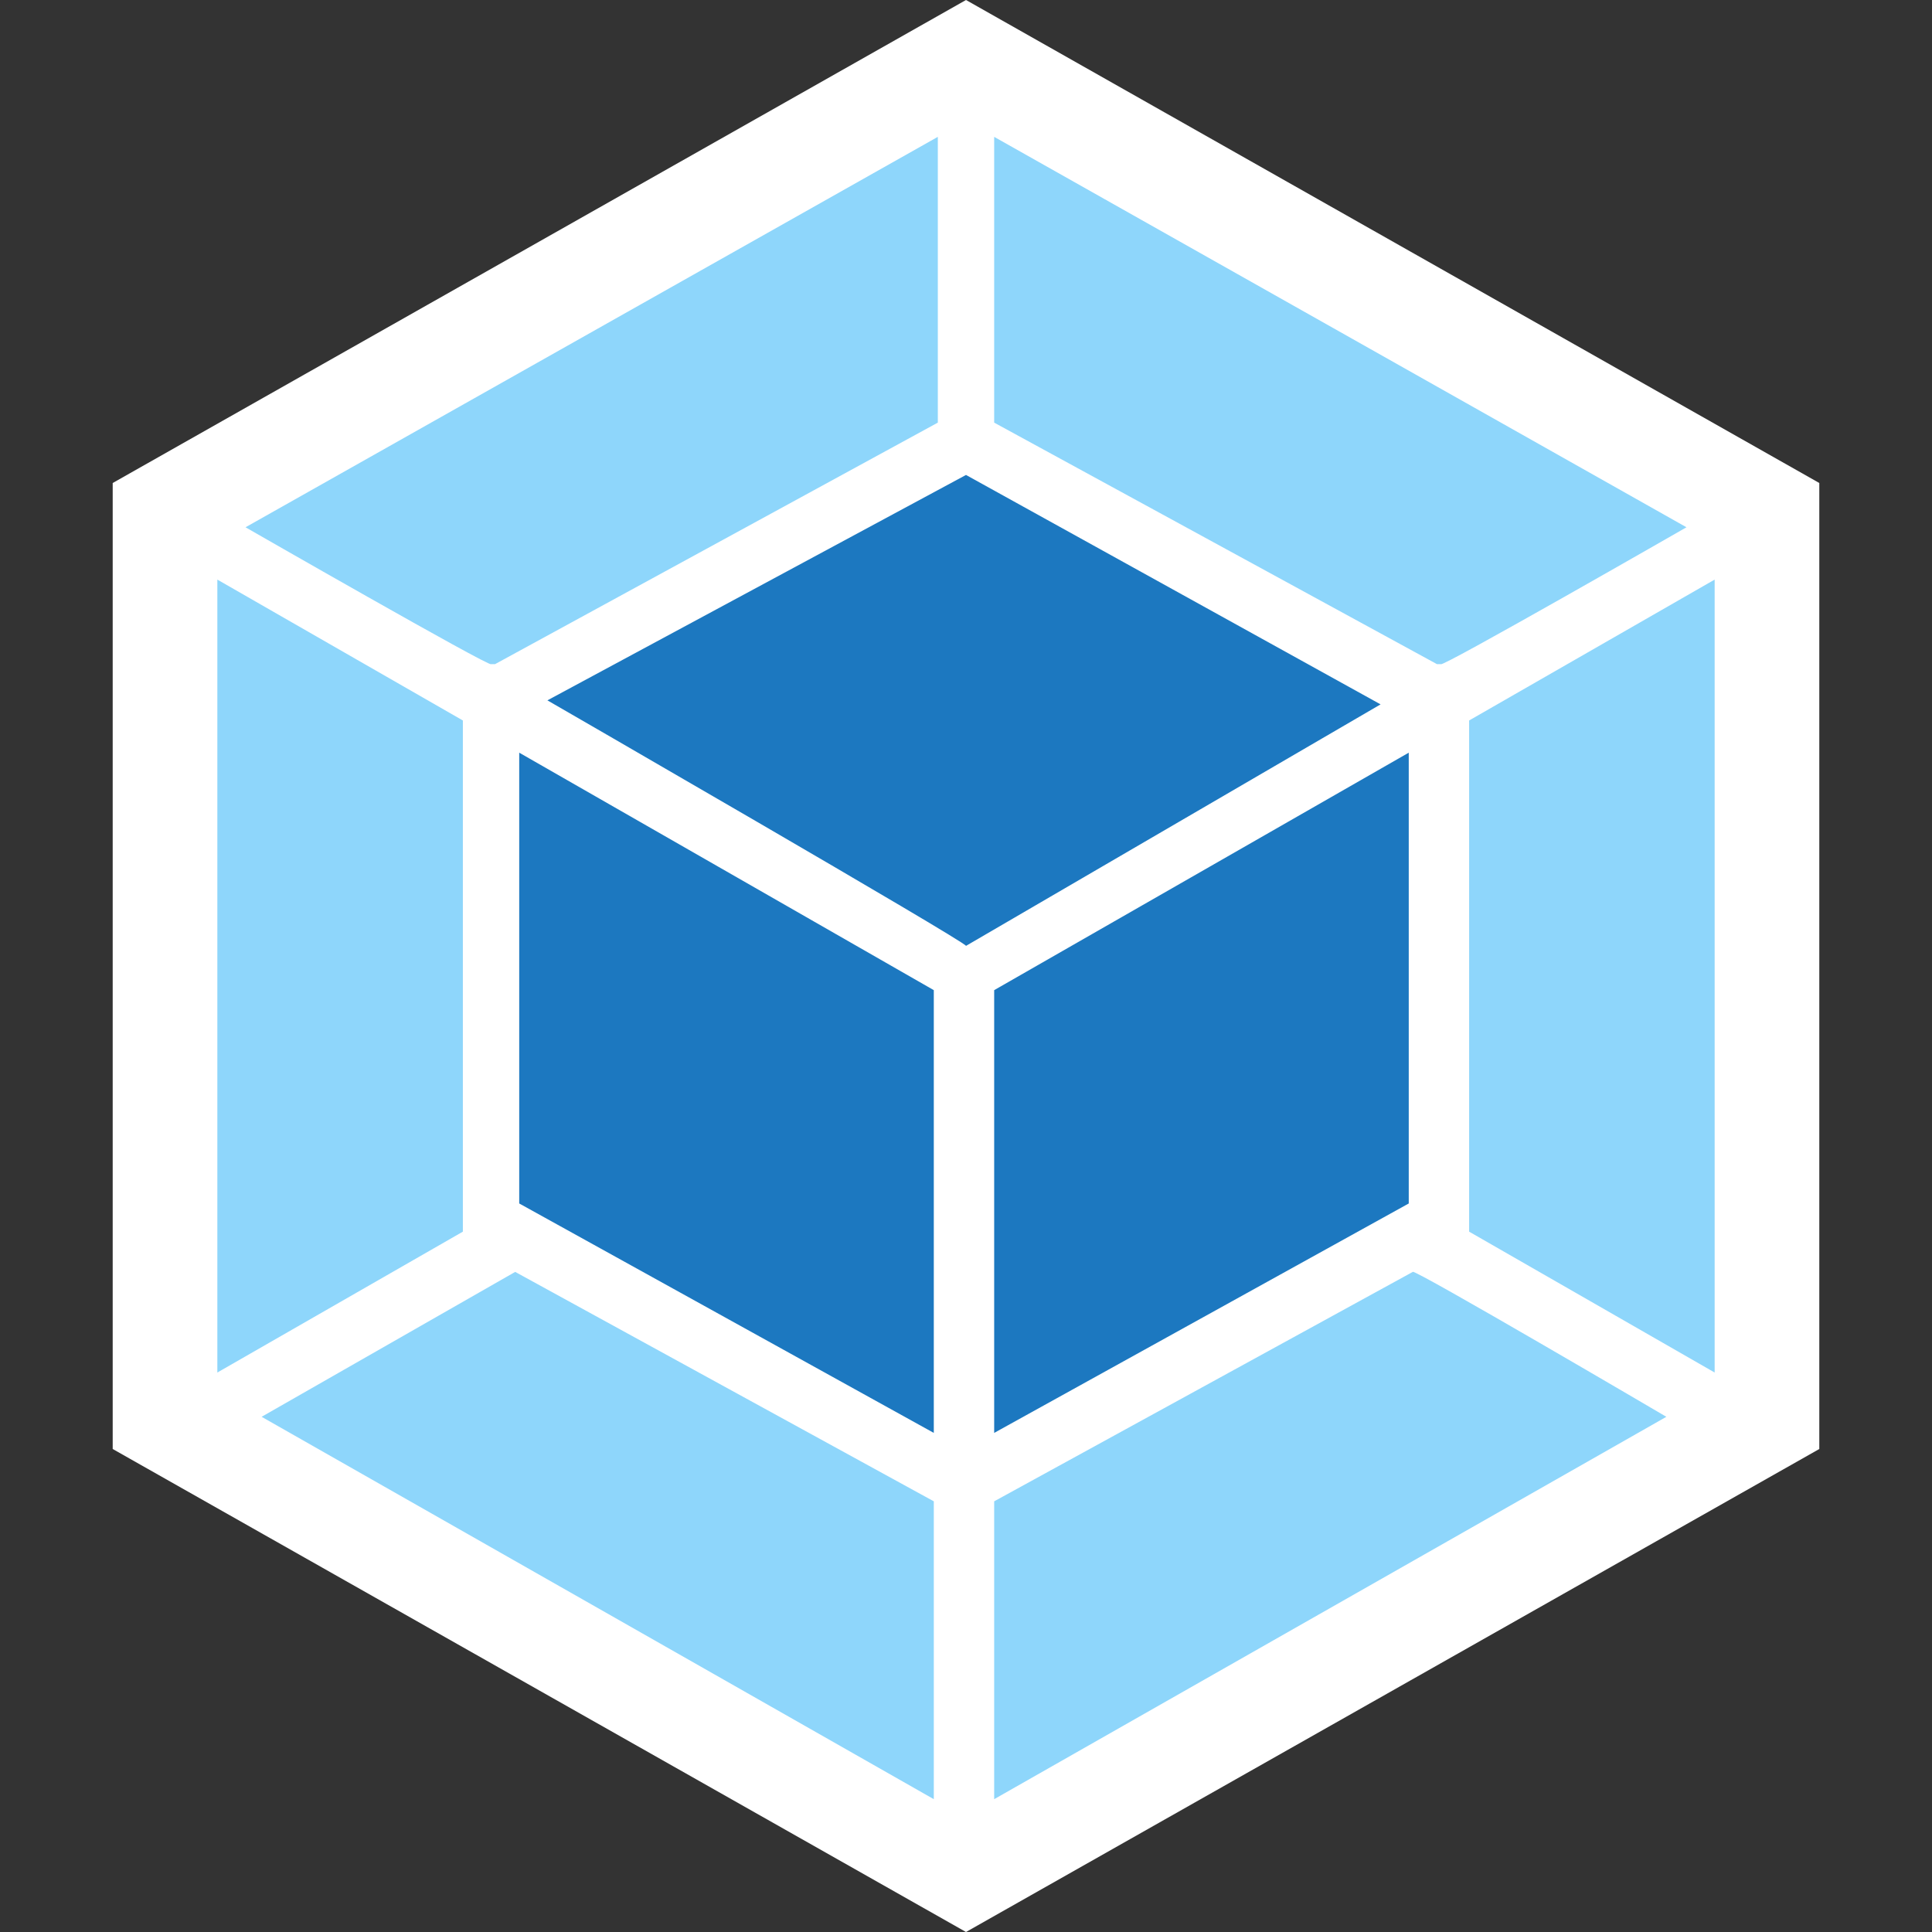
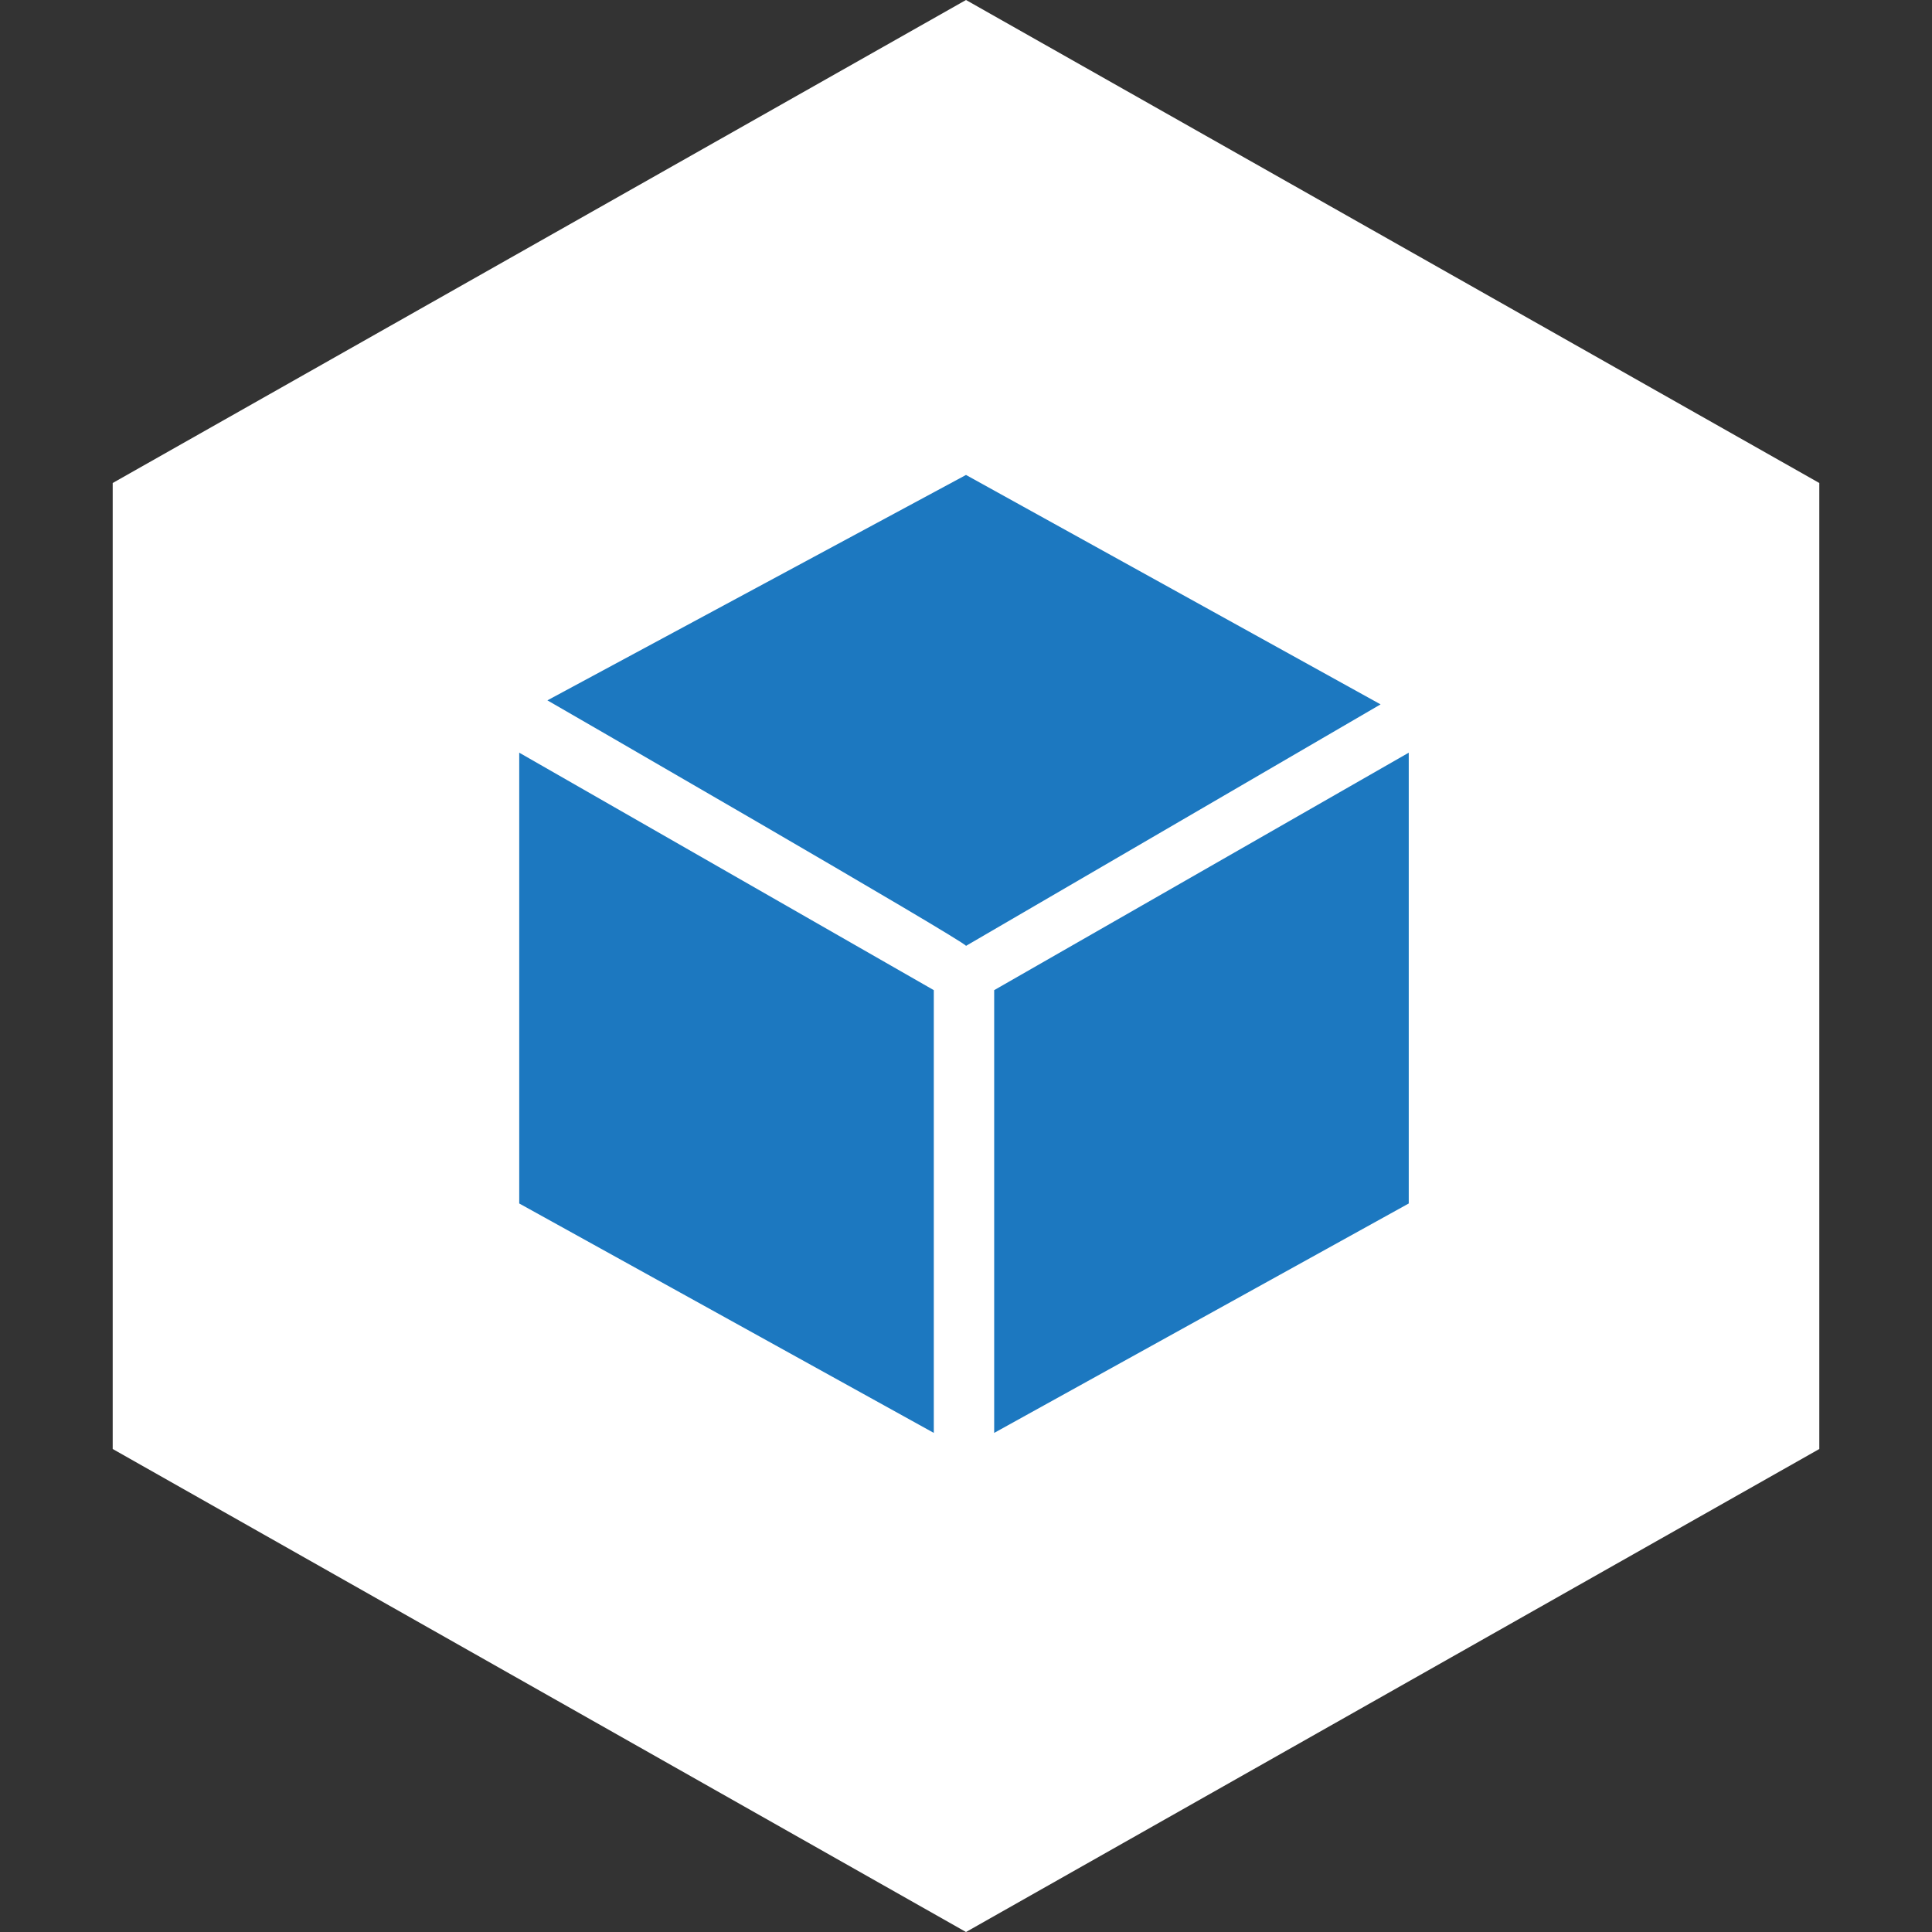
<svg xmlns="http://www.w3.org/2000/svg" version="1.1" id="Layer_1" x="0px" y="0px" viewBox="0 0 48 48" style="enable-background:new 0 0 48 48;" xml:space="preserve">
  <rect x="0" y="0" width="48" height="48" fill="#333333" stroke="none" />
  <style type="text/css">
	.st0{fill:#FFFFFF;}
	.st1{fill:#8ED6FB;}
	.st2{fill:#1C78C0;}
</style>
  <path class="st0" d="M24,0l21.2,12v24L24,48L2.8,36V12L24,0z" />
-   <path class="st1" d="M41.4,35.2l-16.7,9.5v-7.4l10.4-5.7C35.1,31.5,41.4,35.2,41.4,35.2z M42.6,34.1V14.4l-6.1,3.5v12.7  C36.5,30.6,42.6,34.1,42.6,34.1z M6.5,35.2l16.7,9.5v-7.4l-10.4-5.7L6.5,35.2z M5.4,34.1V14.4l6.1,3.5v12.7L5.4,34.1z M6.1,13.1  l17.2-9.7v7.1l-11,6l-0.1,0C12.2,16.6,6.1,13.1,6.1,13.1z M41.9,13.1L24.7,3.4v7.1l11,6l0.1,0C35.8,16.6,41.9,13.1,41.9,13.1z" />
-   <path class="st2" d="M23.2,35.6l-10.3-5.7V18.7l10.3,5.9V35.6z M24.7,35.6L35,29.9V18.7l-10.3,5.9V35.6z M13.6,17.4L24,11.8  l10.3,5.7l-10.3,6C24,23.4,13.6,17.4,13.6,17.4z" />
+   <path class="st2" d="M23.2,35.6l-10.3-5.7V18.7l10.3,5.9V35.6z M24.7,35.6L35,29.9V18.7l-10.3,5.9V35.6z M13.6,17.4L24,11.8  l10.3,5.7l-10.3,6C24,23.4,13.6,17.4,13.6,17.4" />
</svg>